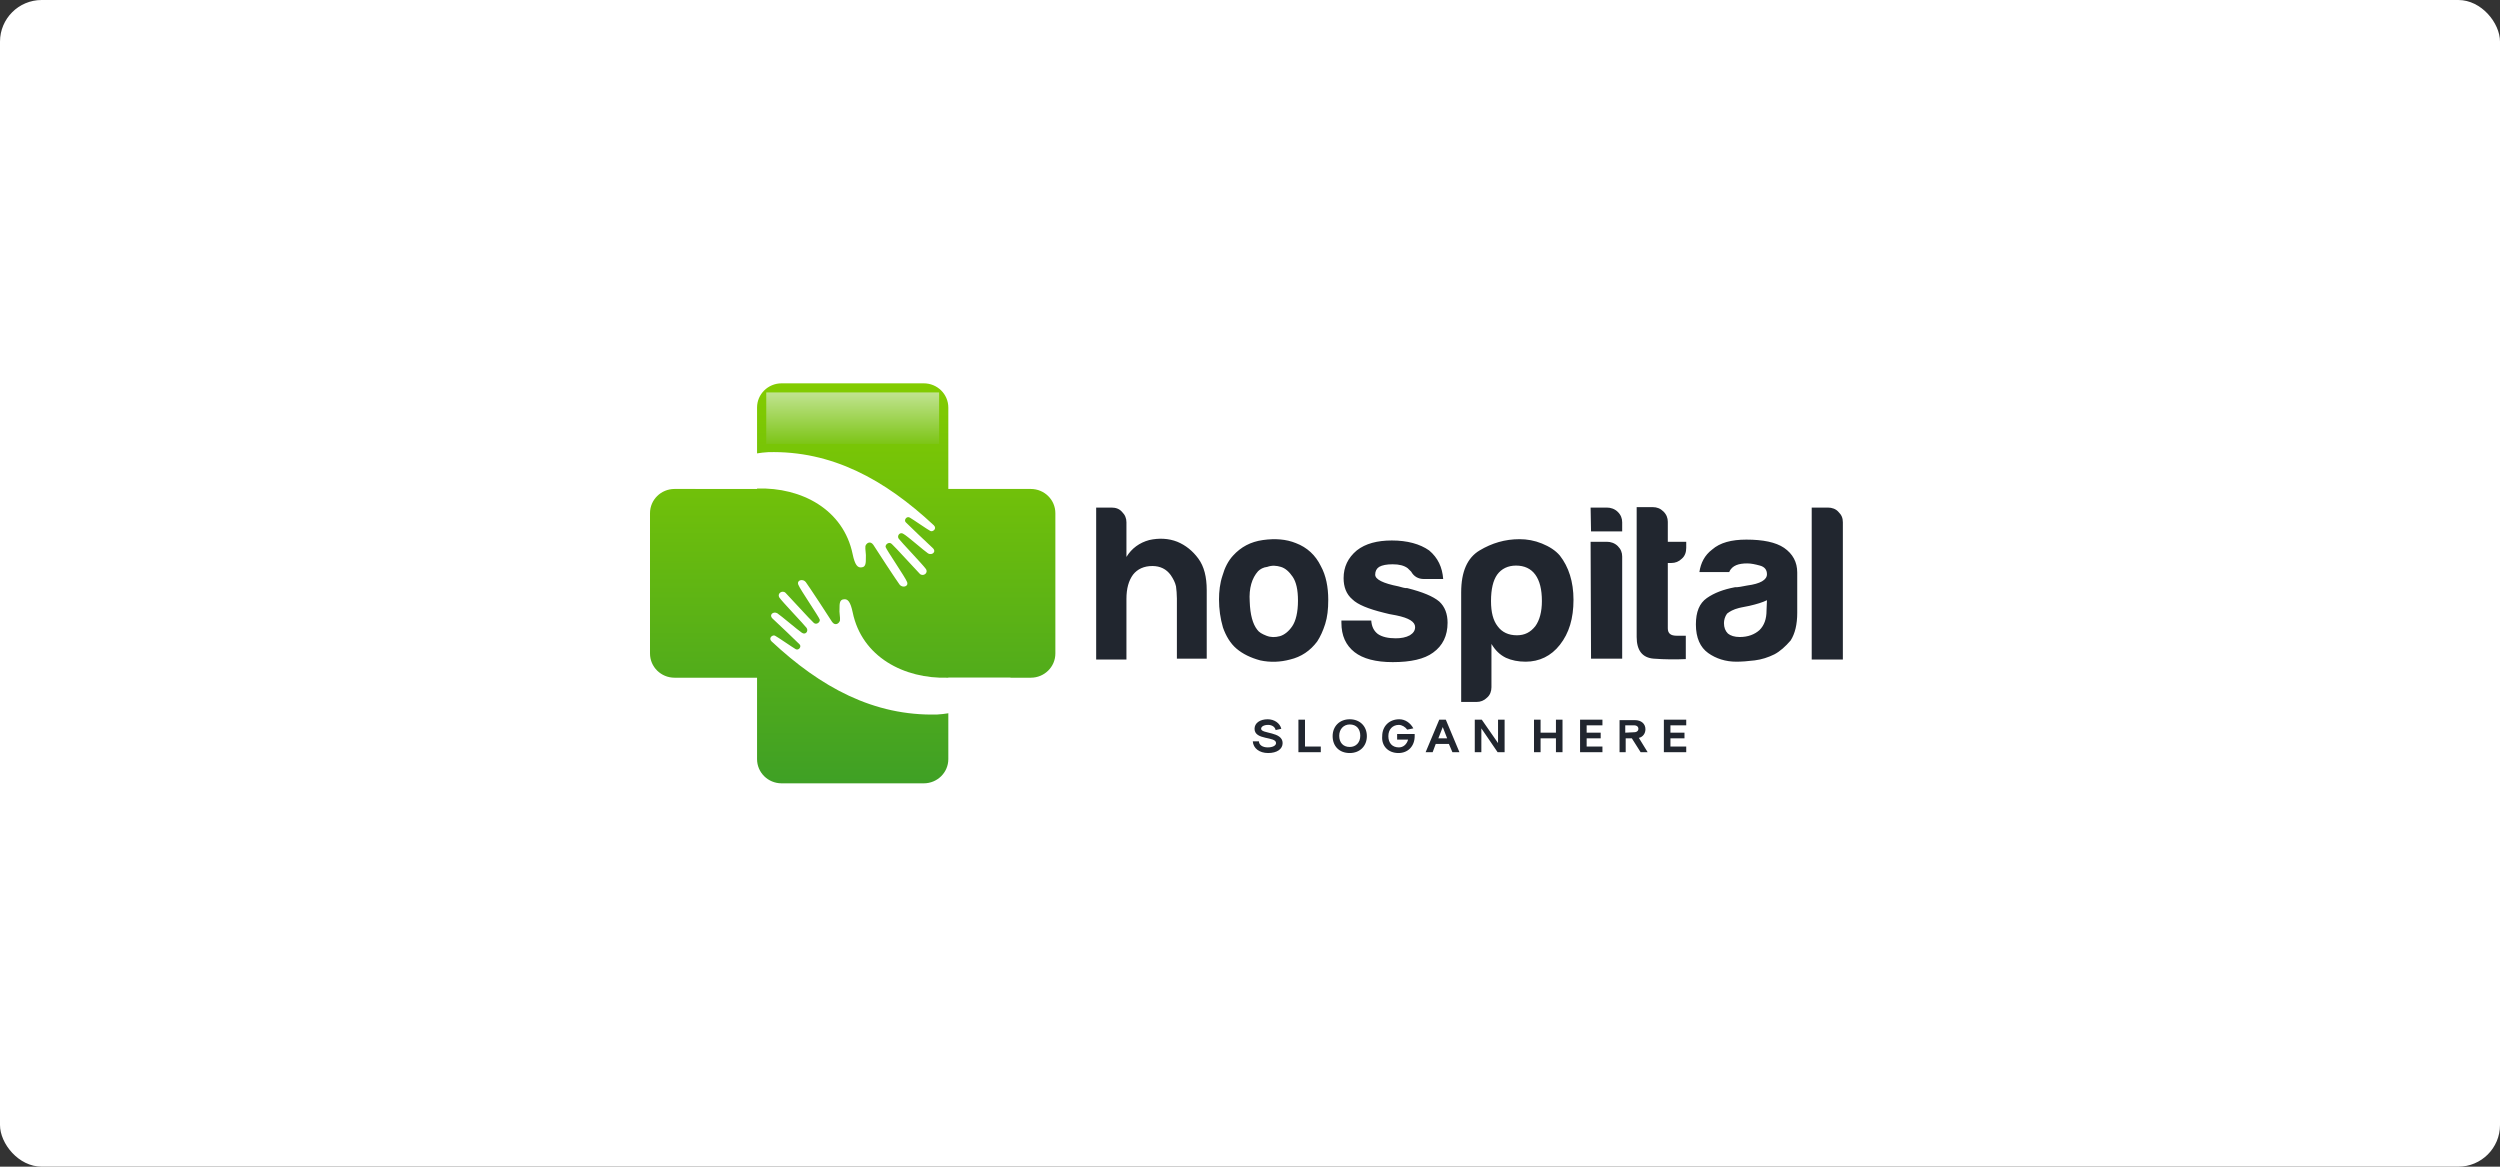
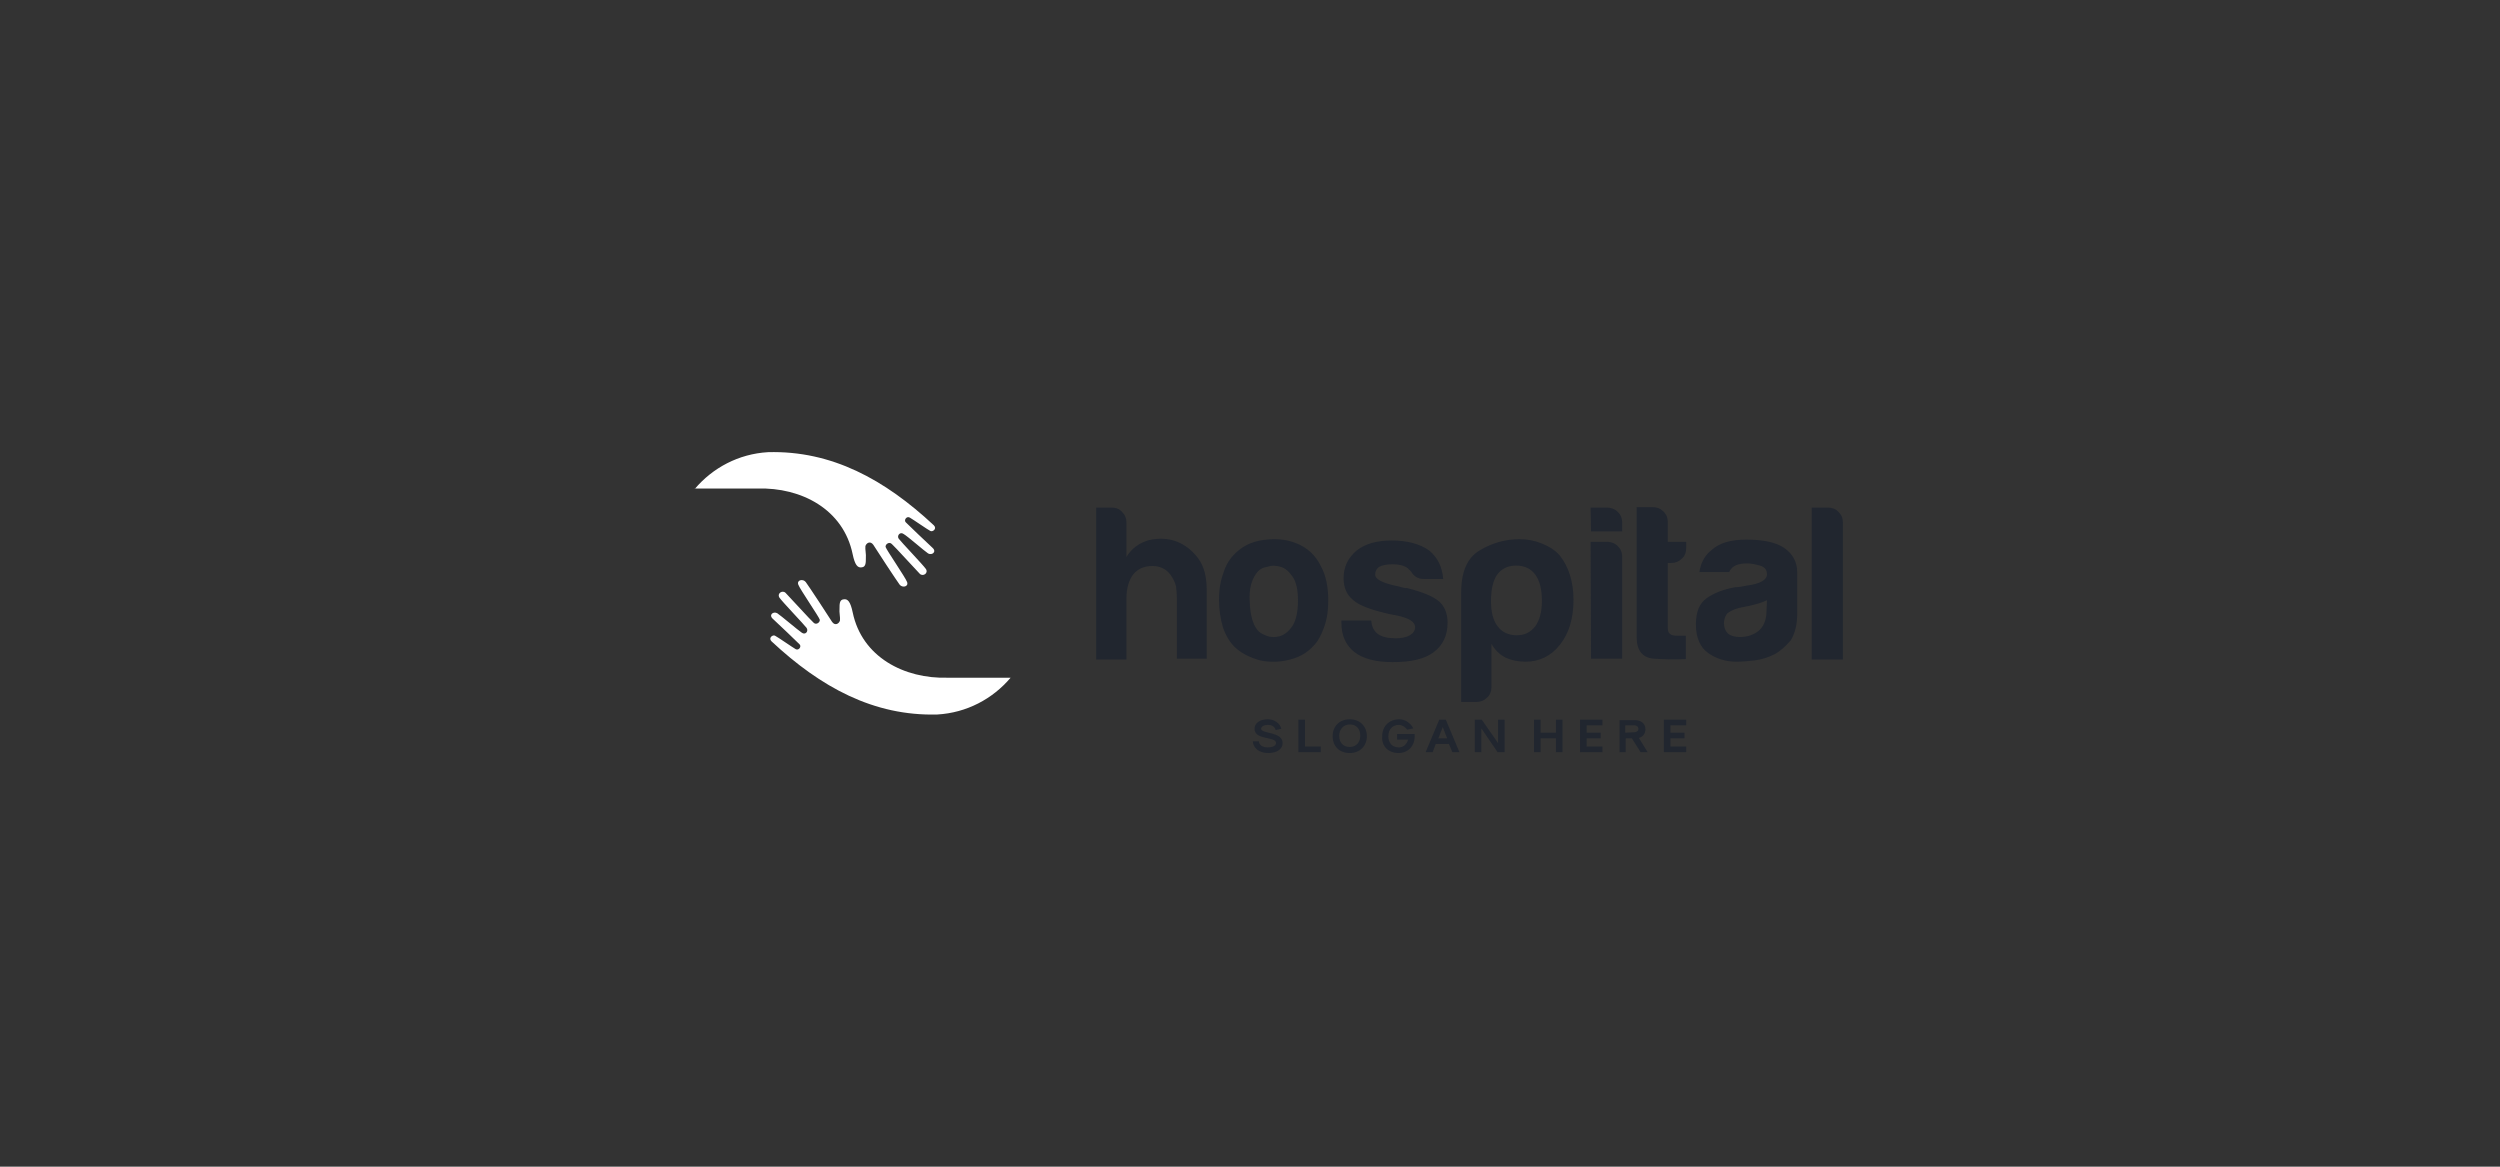
<svg xmlns="http://www.w3.org/2000/svg" width="300" height="140" viewBox="0 0 300 140" fill="none">
  <rect x="0" y="0" width="300" height="140" fill="#333333" stroke="none" />
-   <rect width="300" height="140" rx="5" fill="white" />
  <g clip-path="url(#clip0_263_632)">
-     <path d="M93.794 46H110.851C112.483 46 113.799 47.299 113.799 48.909V58.675H123.696C125.328 58.675 126.644 59.974 126.644 61.584V78.416C126.644 80.026 125.328 81.325 123.696 81.325H113.799V91.091C113.799 92.701 112.483 94 110.851 94H93.794C92.162 94 90.846 92.701 90.846 91.091V81.325H80.948C79.316 81.325 78 80.026 78 78.416V61.584C78 59.974 79.316 58.675 80.948 58.675H90.846V48.909C90.846 47.299 92.162 46 93.794 46Z" fill="url(#paint0_linear_263_632)" />
-     <path d="M112.693 47.091H91.951V53.273H112.693V47.091Z" fill="url(#paint1_linear_263_632)" />
    <path fill-rule="evenodd" clip-rule="evenodd" d="M83.37 58.675C85.528 56.13 88.634 54.468 92.162 54.26C99.795 54.052 106.165 57.532 112.062 63.039C112.483 63.455 111.904 63.87 111.64 63.714C111.325 63.559 109.535 62.312 109.166 62.104C108.798 61.896 108.429 62.416 108.692 62.675C108.956 62.935 111.377 65.273 111.904 65.74C112.43 66.208 111.851 66.675 111.377 66.416C110.903 66.104 108.903 64.338 108.429 64.078C108.008 63.766 107.587 64.286 107.85 64.649C108.113 65.013 110.798 67.818 111.114 68.286C111.43 68.805 110.745 69.221 110.377 68.857C110.008 68.494 107.324 65.532 107.008 65.273C106.692 64.961 106.218 65.325 106.271 65.636C106.376 66 108.64 69.273 108.85 69.844C109.061 70.416 108.271 70.572 107.955 70.156C107.639 69.74 105.112 65.896 104.797 65.377C104.428 64.857 103.954 65.169 103.849 65.532C103.796 65.896 103.954 66.519 103.902 66.987C103.902 67.507 103.902 68.026 103.428 68.078C102.901 68.182 102.585 67.766 102.322 66.519C101.217 61.117 96.163 58.468 90.898 58.623H83.37V58.675ZM121.275 81.325C119.116 83.87 116.01 85.532 112.483 85.74C104.849 85.948 98.479 82.468 92.583 76.961C92.162 76.546 92.741 76.13 93.004 76.286C93.32 76.442 95.11 77.688 95.478 77.896C95.847 78.104 96.215 77.585 95.952 77.325C95.689 77.065 93.267 74.727 92.741 74.26C92.214 73.792 92.793 73.325 93.267 73.585C93.741 73.896 95.742 75.61 96.215 75.922C96.636 76.234 97.058 75.766 96.794 75.351C96.531 74.987 93.846 72.182 93.53 71.714C93.215 71.195 93.899 70.779 94.267 71.143C94.636 71.507 97.321 74.468 97.637 74.727C97.953 75.039 98.426 74.675 98.374 74.364C98.269 74 96.005 70.727 95.794 70.156C95.584 69.585 96.373 69.429 96.689 69.844C97.005 70.26 99.532 74.104 99.848 74.623C100.216 75.143 100.69 74.831 100.795 74.468C100.848 74.104 100.69 73.481 100.743 73.013C100.743 72.494 100.743 71.974 101.217 71.922C101.743 71.818 102.059 72.234 102.322 73.481C103.428 78.831 108.482 81.481 113.746 81.325H121.275Z" fill="white" />
    <path d="M199.664 90.26H202.348V89.585H200.453V88.597H202.138V87.922H200.453V87.039H202.348V86.364H199.664V90.26ZM195.031 87.922V87.039H196.084C196.452 87.039 196.61 87.247 196.61 87.455C196.61 87.662 196.452 87.87 196.084 87.87L195.031 87.922ZM194.294 90.26H195.083V88.597H195.82L196.873 90.26H197.716L196.663 88.546C197.137 88.442 197.452 88.026 197.452 87.507C197.452 86.831 196.926 86.416 196.189 86.416H194.346V90.26H194.294ZM189.608 90.26H192.293V89.585H190.398V88.597H192.083V87.922H190.398V87.039H192.293V86.364H189.608V90.26ZM184.08 90.26H184.87V88.597H186.713V90.26H187.502V86.364H186.713V87.922H184.87V86.364H184.08V90.26ZM176.973 90.26H177.763V87.403L179.711 90.26H180.553V86.364H179.764V89.169L177.816 86.364H176.973V90.26ZM172.604 88.597L173.13 87.247L173.657 88.597H172.604ZM174.288 90.26H175.131L173.499 86.364H172.709L171.077 90.26H171.919L172.288 89.273H173.867L174.288 90.26ZM167.813 90.364C168.971 90.364 169.761 89.532 169.761 88.338V88.078H167.655V88.753H168.971C168.813 89.325 168.392 89.688 167.866 89.688C167.076 89.688 166.602 89.169 166.602 88.338C166.602 87.507 167.129 86.987 167.866 86.987C168.234 86.987 168.655 87.247 168.866 87.558L169.603 87.403C169.234 86.727 168.603 86.312 167.918 86.312C166.708 86.312 165.865 87.143 165.865 88.338C165.76 89.532 166.602 90.364 167.813 90.364ZM161.969 89.636C161.18 89.636 160.706 89.117 160.706 88.286C160.706 87.507 161.232 86.935 161.969 86.935C162.759 86.935 163.233 87.455 163.233 88.286C163.233 89.117 162.706 89.636 161.969 89.636ZM161.969 90.364C163.18 90.364 164.023 89.532 164.023 88.338C164.023 87.143 163.18 86.312 161.969 86.312C160.759 86.312 159.916 87.143 159.916 88.338C159.916 89.532 160.706 90.364 161.969 90.364ZM155.81 90.26H158.495V89.585H156.6V86.364H155.81V90.26ZM152.177 90.364C153.23 90.364 153.915 89.896 153.915 89.169C153.915 87.766 151.335 88.078 151.335 87.455C151.335 87.195 151.651 86.987 152.177 86.987C152.651 86.987 153.02 87.247 153.072 87.611L153.757 87.455C153.599 86.779 152.914 86.312 152.125 86.312C151.177 86.312 150.545 86.779 150.545 87.455C150.545 88.857 153.125 88.338 153.125 89.169C153.125 89.481 152.704 89.688 152.125 89.688C151.493 89.688 151.072 89.377 151.072 88.961H150.335C150.387 89.792 151.124 90.364 152.177 90.364Z" fill="#21262F" />
    <path d="M217.405 60.909H219.353C219.827 60.909 220.301 61.065 220.616 61.429C220.985 61.792 221.143 62.156 221.143 62.675V79.143H217.405V60.909ZM212.93 78.519C212.193 78.883 211.403 79.143 210.561 79.247C209.719 79.351 208.982 79.403 208.35 79.403C207.087 79.403 205.928 79.039 204.981 78.364C204.033 77.688 203.507 76.546 203.507 74.935C203.507 73.429 203.928 72.39 204.823 71.766C205.718 71.143 206.823 70.727 208.192 70.468C208.35 70.468 208.561 70.468 208.824 70.416C209.087 70.364 209.35 70.312 209.666 70.26C211.246 70.052 212.035 69.584 212.035 68.909C212.035 68.39 211.772 68.026 211.193 67.87C210.614 67.714 210.14 67.61 209.666 67.61C209.192 67.61 208.719 67.662 208.35 67.818C207.982 67.974 207.666 68.234 207.508 68.649H203.928C204.086 67.558 204.56 66.623 205.455 65.948C206.402 65.117 207.771 64.753 209.561 64.753C211.561 64.753 213.088 65.065 214.088 65.74C215.141 66.468 215.668 67.455 215.668 68.701V73.532C215.668 74.935 215.405 76.026 214.878 76.857C214.246 77.585 213.615 78.156 212.93 78.519ZM212.035 72.026C211.509 72.286 210.824 72.493 209.929 72.701C209.087 72.857 208.666 72.961 208.666 72.961C208.034 73.117 207.56 73.377 207.244 73.636C206.981 74 206.876 74.416 206.876 74.779C206.876 75.299 207.034 75.714 207.35 76.026C207.666 76.286 208.139 76.442 208.771 76.442C209.771 76.442 210.561 76.13 211.14 75.61C211.719 75.039 211.983 74.26 211.983 73.273L212.035 72.026ZM202.296 79.091C201.138 79.143 199.821 79.143 198.453 79.039C197.084 78.935 196.4 78.052 196.4 76.442V60.857H198.347C198.821 60.857 199.242 61.013 199.611 61.377C199.979 61.74 200.137 62.156 200.137 62.623V65.013H202.348V65.74C202.348 66.26 202.191 66.727 201.822 67.039C201.453 67.403 201.032 67.558 200.559 67.558H200.137V75.403C200.137 76.026 200.506 76.286 201.19 76.286H202.296V79.091ZM190.872 60.909H192.82C193.293 60.909 193.767 61.065 194.136 61.429C194.504 61.792 194.662 62.208 194.662 62.675V63.766H190.924L190.872 60.909ZM190.872 65.013H192.82C193.293 65.013 193.767 65.169 194.136 65.532C194.504 65.896 194.662 66.312 194.662 66.779V79.039H190.924L190.872 65.013ZM185.028 72.13C185.028 70.727 184.765 69.688 184.238 68.961C183.712 68.234 182.922 67.87 181.922 67.87C180.974 67.87 180.185 68.234 179.658 68.961C179.184 69.636 178.921 70.675 178.921 72.13C178.921 73.481 179.184 74.468 179.711 75.143C180.237 75.87 181.027 76.234 182.027 76.234C182.975 76.234 183.659 75.87 184.238 75.143C184.765 74.416 185.028 73.377 185.028 72.13ZM178.974 82.468C178.974 82.935 178.816 83.403 178.447 83.714C178.079 84.078 177.658 84.234 177.184 84.234H175.341V71.091C175.341 68.597 176.078 66.935 177.552 66.052C179.027 65.169 180.606 64.701 182.343 64.701C183.238 64.701 184.133 64.857 185.028 65.221C185.923 65.585 186.66 66.052 187.187 66.675C188.239 68.026 188.819 69.792 188.819 71.974C188.819 74.208 188.292 75.974 187.187 77.377C186.134 78.727 184.712 79.403 183.08 79.403C182.185 79.403 181.396 79.247 180.711 78.935C179.974 78.572 179.448 78.052 178.974 77.273V82.468ZM160.917 74.468H164.549C164.602 75.195 164.865 75.714 165.339 76.078C165.865 76.442 166.602 76.597 167.497 76.597C168.129 76.597 168.708 76.493 169.182 76.234C169.603 75.974 169.814 75.662 169.814 75.247C169.814 74.623 169.077 74.156 167.55 73.844C166.918 73.74 166.444 73.636 166.076 73.532C164.181 73.065 162.917 72.546 162.285 71.922C161.548 71.299 161.232 70.416 161.232 69.377C161.232 68.026 161.759 66.935 162.812 66.052C163.865 65.221 165.286 64.857 167.023 64.857C168.866 64.857 170.393 65.273 171.498 66.052C172.551 66.935 173.078 68.078 173.183 69.481H170.866C170.182 69.481 169.656 69.169 169.34 68.597C169.182 68.442 169.077 68.338 168.919 68.182C168.497 67.87 167.918 67.714 167.129 67.714C166.392 67.714 165.865 67.818 165.497 68.026C165.181 68.234 165.023 68.546 165.023 68.961C165.023 69.532 165.97 70 167.813 70.364C168.024 70.416 168.234 70.468 168.392 70.519C168.55 70.572 168.708 70.572 168.866 70.572C170.709 71.039 171.972 71.558 172.709 72.182C173.393 72.805 173.709 73.688 173.709 74.727C173.709 76.286 173.13 77.481 171.972 78.312C170.919 79.091 169.287 79.455 167.129 79.455C165.076 79.455 163.549 79.039 162.549 78.26C161.496 77.429 160.969 76.286 160.969 74.727V74.468H160.917ZM150.967 68.546C150.23 69.377 149.861 70.572 149.966 72.182C150.019 73.792 150.335 74.883 150.861 75.558C151.072 75.87 151.44 76.078 151.967 76.286C152.493 76.493 153.02 76.493 153.599 76.338C154.125 76.182 154.652 75.766 155.073 75.143C155.494 74.519 155.757 73.481 155.757 72.078C155.757 70.779 155.547 69.844 155.126 69.221C154.704 68.597 154.231 68.182 153.704 68.026C153.178 67.87 152.651 67.818 152.072 68.026C151.598 68.078 151.23 68.286 150.967 68.546ZM148.387 77.844C147.65 77.221 147.123 76.338 146.755 75.299C146.439 74.208 146.281 73.117 146.281 71.922C146.281 70.987 146.386 70 146.702 69.065C146.965 68.13 147.387 67.299 147.966 66.675C148.913 65.636 150.072 65.013 151.546 64.805C153.02 64.597 154.336 64.701 155.494 65.169C156.863 65.688 157.863 66.623 158.495 67.922C159.127 69.065 159.39 70.468 159.39 71.974C159.39 73.117 159.285 74.052 159.021 74.883C158.758 75.714 158.442 76.39 158.074 76.961C157.231 78.104 156.126 78.831 154.81 79.143C153.651 79.455 152.441 79.507 151.23 79.247C150.072 78.935 149.124 78.468 148.387 77.844ZM140.49 69.013C139.964 68.286 139.227 67.922 138.279 67.922C137.279 67.922 136.489 68.286 135.963 68.961C135.436 69.688 135.173 70.623 135.173 71.87V79.143H131.54V60.909H133.383C133.909 60.909 134.331 61.065 134.646 61.429C135.015 61.792 135.173 62.208 135.173 62.675V66.831C135.805 65.792 136.752 65.117 137.91 64.805C139.069 64.546 140.227 64.597 141.28 65.013C142.28 65.429 143.122 66.104 143.807 67.039C144.491 67.974 144.807 69.221 144.807 70.831V79.039H141.227V71.818C141.227 71.299 141.174 70.779 141.122 70.364C141.017 69.896 140.806 69.481 140.49 69.013Z" fill="#21262F" />
  </g>
  <defs>
    <linearGradient id="paint0_linear_263_632" x1="102.322" y1="94" x2="102.322" y2="46" gradientUnits="userSpaceOnUse">
      <stop stop-color="#3FA025" />
      <stop offset="1" stop-color="#83CC00" />
    </linearGradient>
    <linearGradient id="paint1_linear_263_632" x1="102.322" y1="53.261" x2="102.322" y2="41.49" gradientUnits="userSpaceOnUse">
      <stop stop-color="#7DC517" />
      <stop offset="1" stop-color="white" />
    </linearGradient>
    <clipPath id="clip0_263_632">
      <rect width="143.143" height="48" fill="white" transform="translate(78 46)" />
    </clipPath>
  </defs>
</svg>